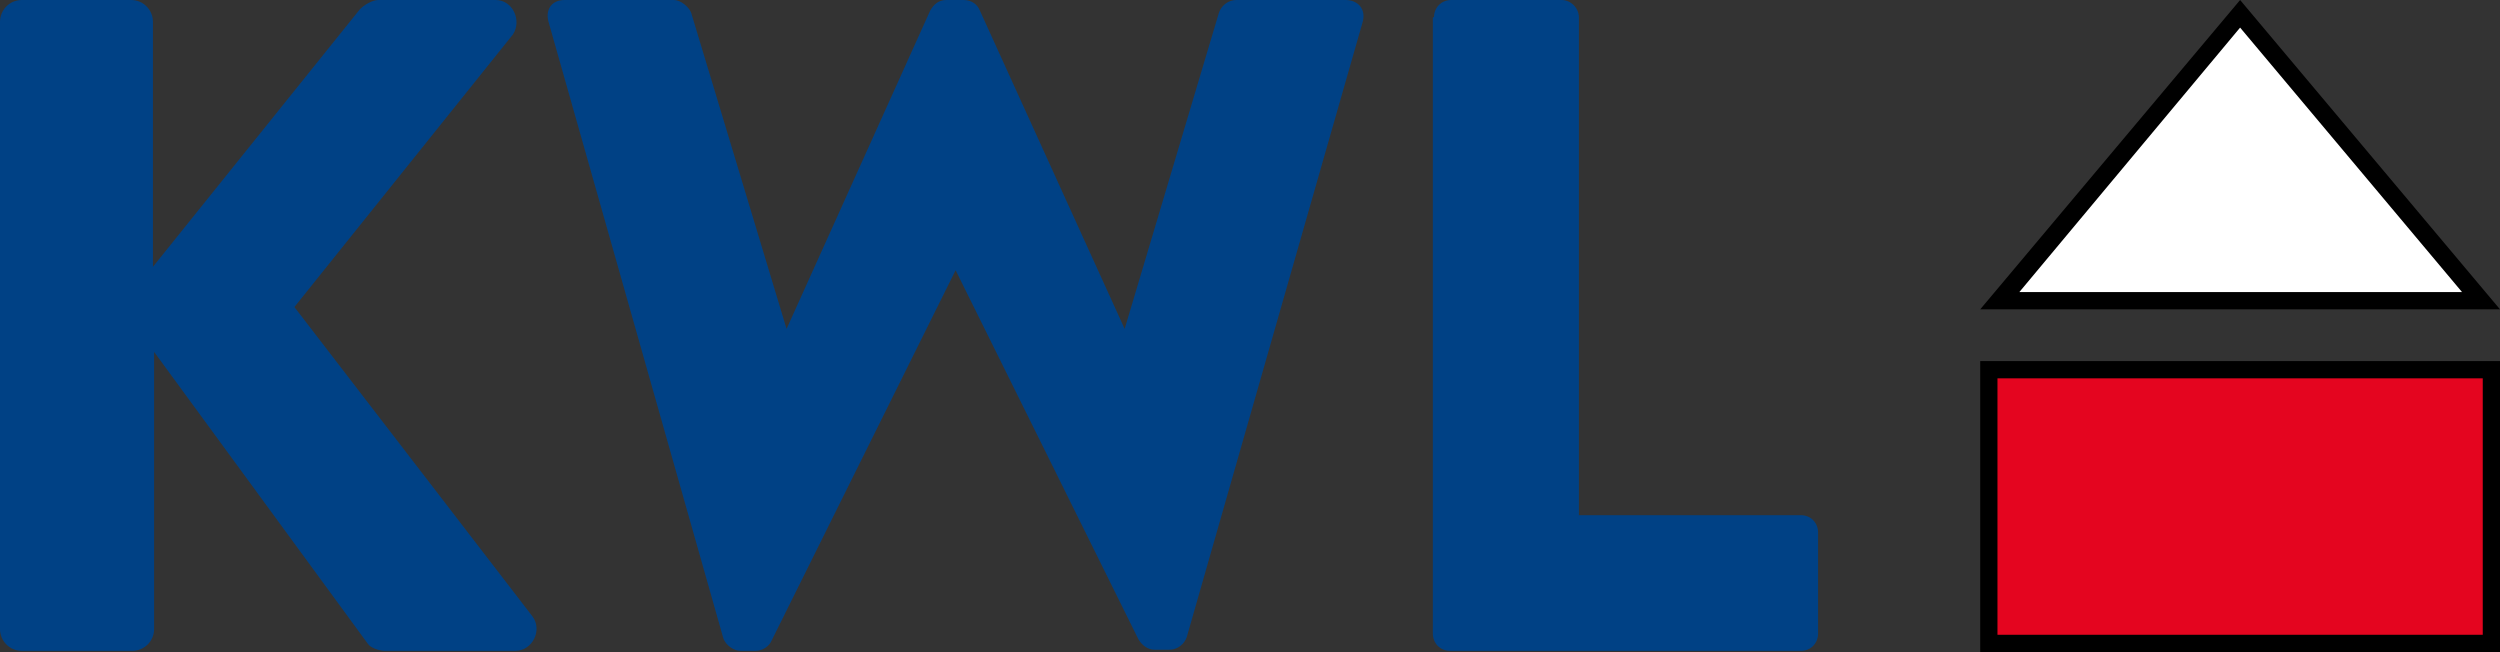
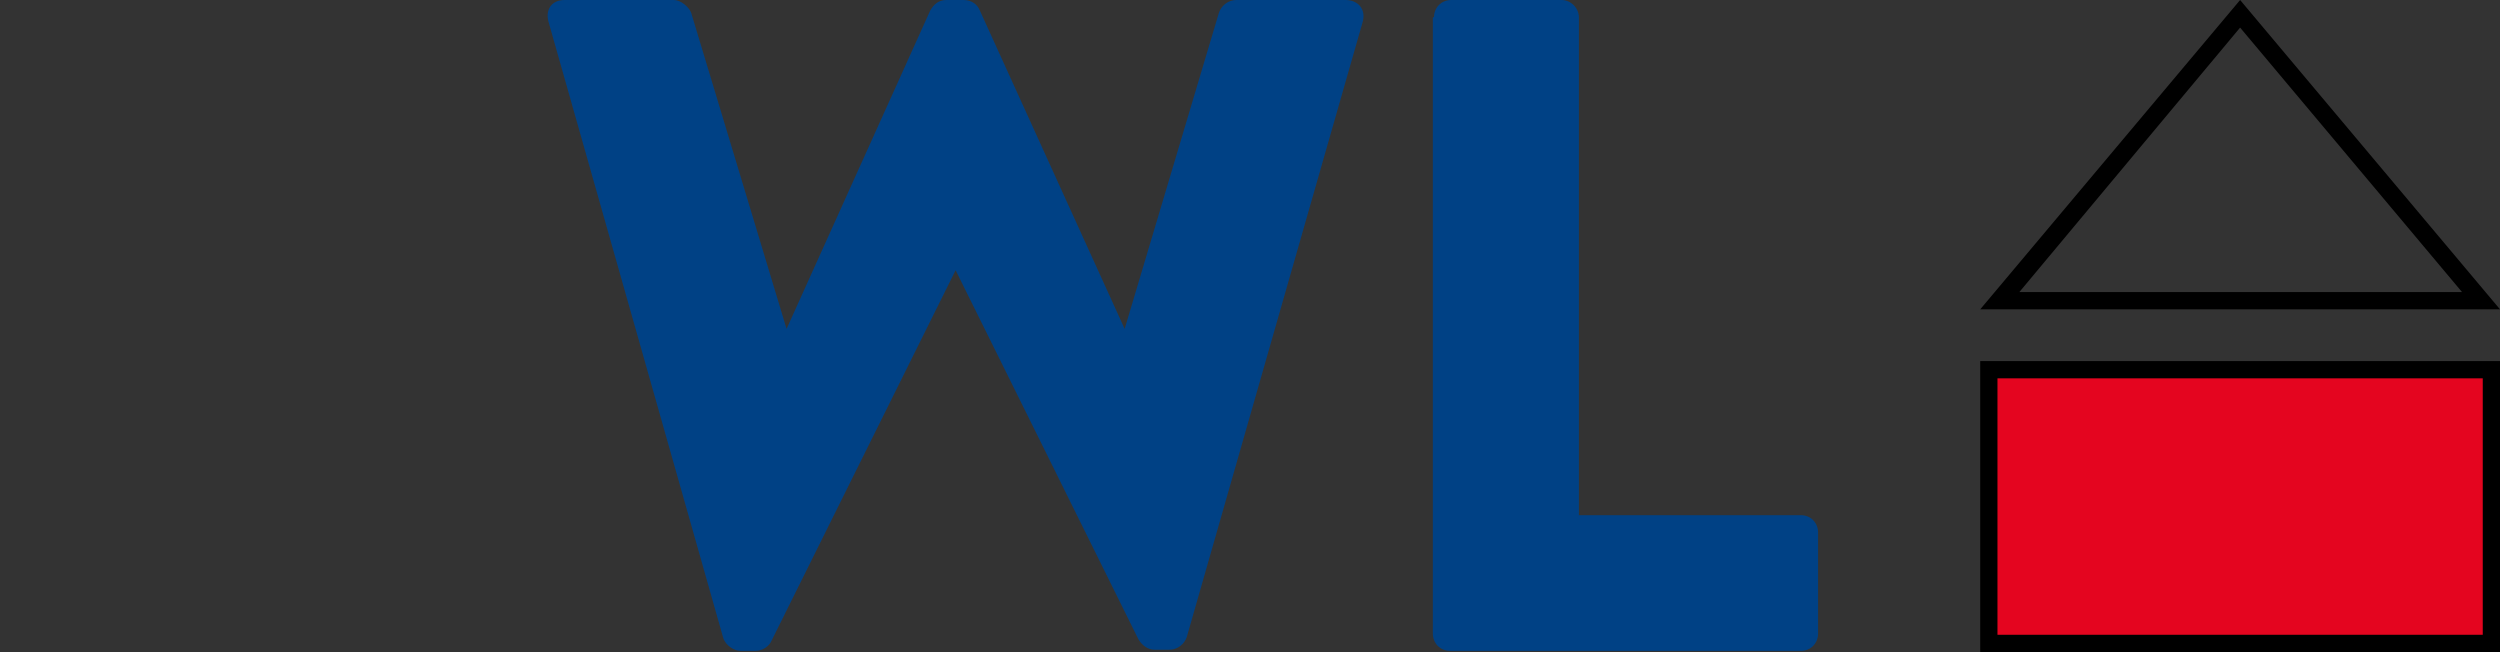
<svg xmlns="http://www.w3.org/2000/svg" version="1.1" id="Ebene_1" x="0px" y="0px" viewBox="0 0 217.4 56.7" style="enable-background:new 0 0 217.4 56.7;" xml:space="preserve">
  <rect x="0" y="0" width="217.4" height="56.7" fill="#333333" stroke="none" />
  <style type="text/css">
	.st0{fill:#004185;}
	.st1{fill:#E4051F;}
	.st2{fill:#FFFFFF;}
</style>
  <g>
-     <path class="st0" d="M0,1.9C0,0.9,0.8,0,1.9,0h9.5c1.1,0,1.9,0.9,1.9,1.9v21.3l18-22.4C31.7,0.4,32.4,0,32.9,0h10.2   c1.5,0,2.3,1.8,1.5,3l-19,23.7l20.7,26.9c0.9,1.2,0,3-1.5,3H33.5c-0.6,0-1.3-0.3-1.5-0.6L13.4,30.6v24.1c0,1.1-0.9,1.9-1.9,1.9H1.9   c-1.1,0-1.9-0.9-1.9-1.9V1.9z" />
    <path class="st0" d="M47.7,1.9C47.4,0.8,48,0,49.1,0h9.5c0.6,0,1.3,0.6,1.5,1.1l8.3,27.5L80.9,0.9C81.2,0.4,81.6,0,82.3,0h1.5   c0.7,0,1.2,0.4,1.4,0.9l12.6,27.7L106,1.1c0.2-0.6,0.8-1.1,1.5-1.1h9.5c1.1,0,1.8,0.8,1.5,1.9l-15.3,53.5c-0.2,0.6-0.8,1.1-1.5,1.1   h-1.3c-0.6,0-1.1-0.4-1.4-0.9L83.1,23.5l-16,32.2c-0.2,0.5-0.8,0.9-1.4,0.9h-1.3c-0.6,0-1.3-0.5-1.5-1.1L47.7,1.9z" />
    <path class="st0" d="M124.7,1.5c0-0.8,0.6-1.5,1.5-1.5h9.6c0.8,0,1.5,0.7,1.5,1.5v43.3h19.3c0.9,0,1.5,0.7,1.5,1.5v8.8   c0,0.8-0.6,1.5-1.5,1.5h-30.5c-0.9,0-1.5-0.7-1.5-1.5V1.5z" />
    <g>
      <rect x="173" y="32.2" class="st1" width="43.7" height="23.8" />
      <path d="M215.9,32.9v22.3h-42.2V32.9H215.9 M217.4,31.4h-45.2v25.3h45.2V31.4L217.4,31.4z" />
    </g>
    <g>
-       <polygon class="st2" points="173.9,26.2 194.8,1.2 215.7,26.2   " />
      <path d="M194.8,2.4l19.3,23h-38.5L194.8,2.4 M194.8,0l-22.6,26.9h45.2L194.8,0L194.8,0z" />
    </g>
  </g>
</svg>